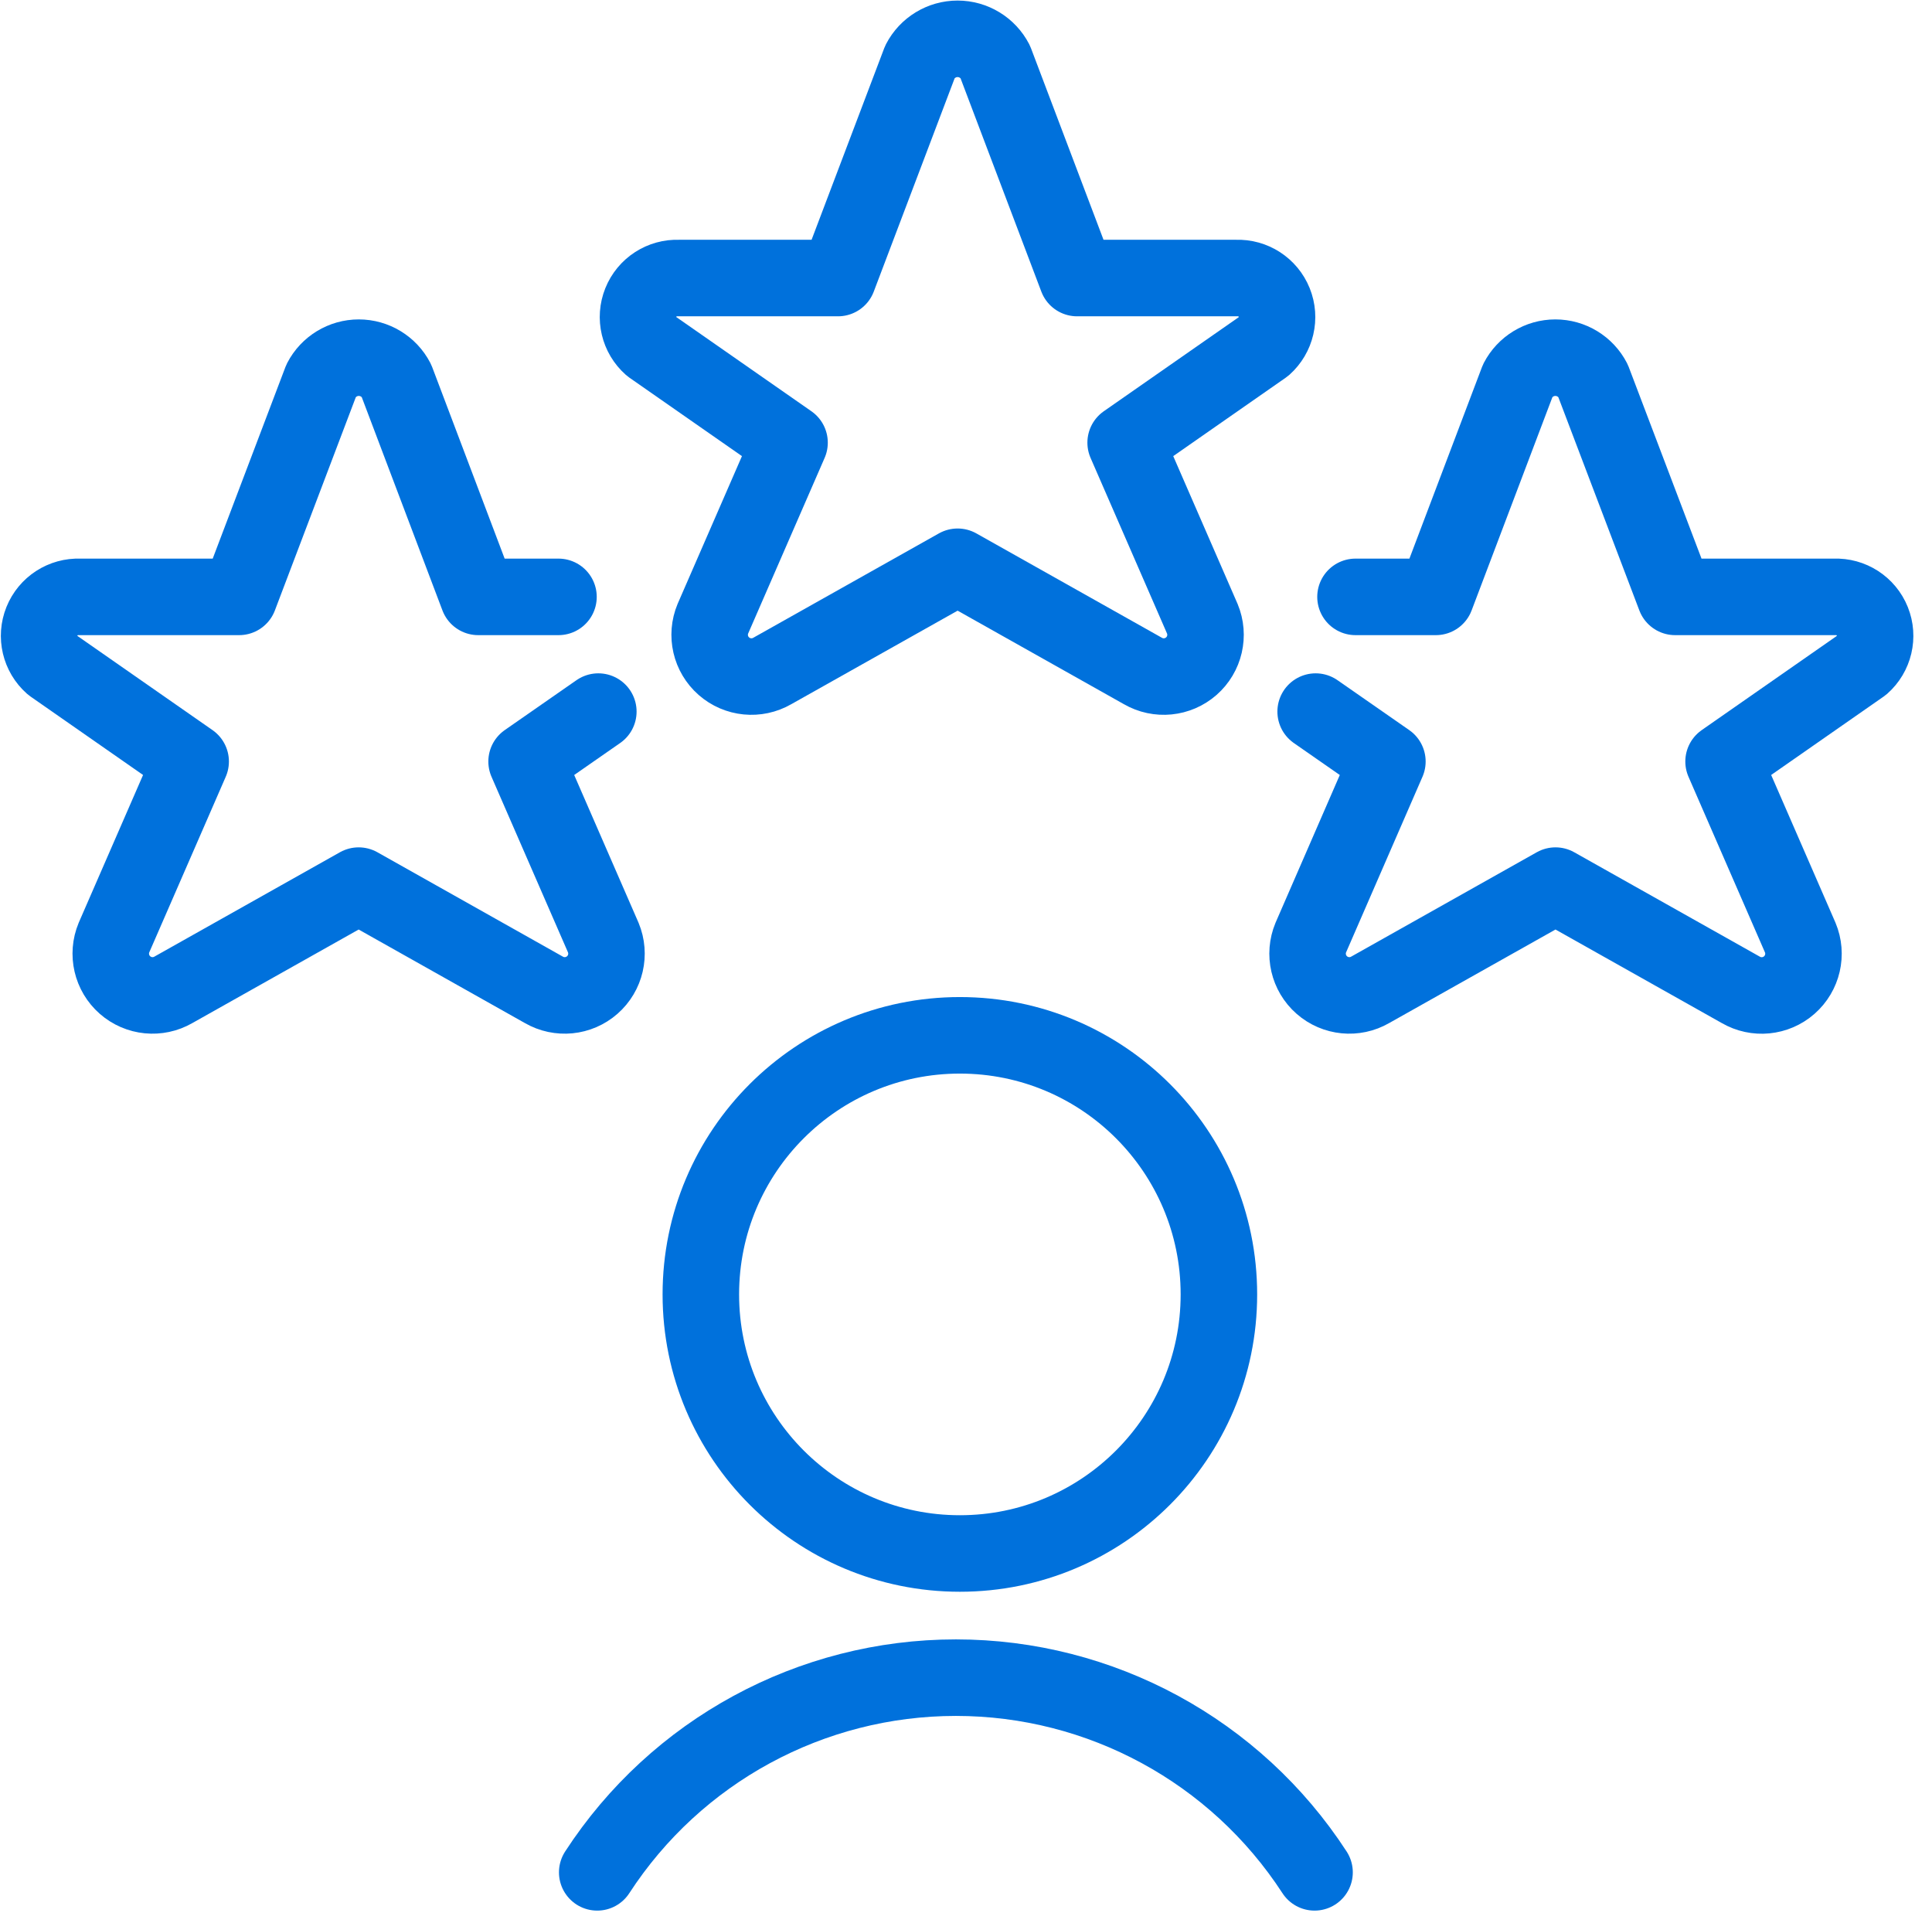
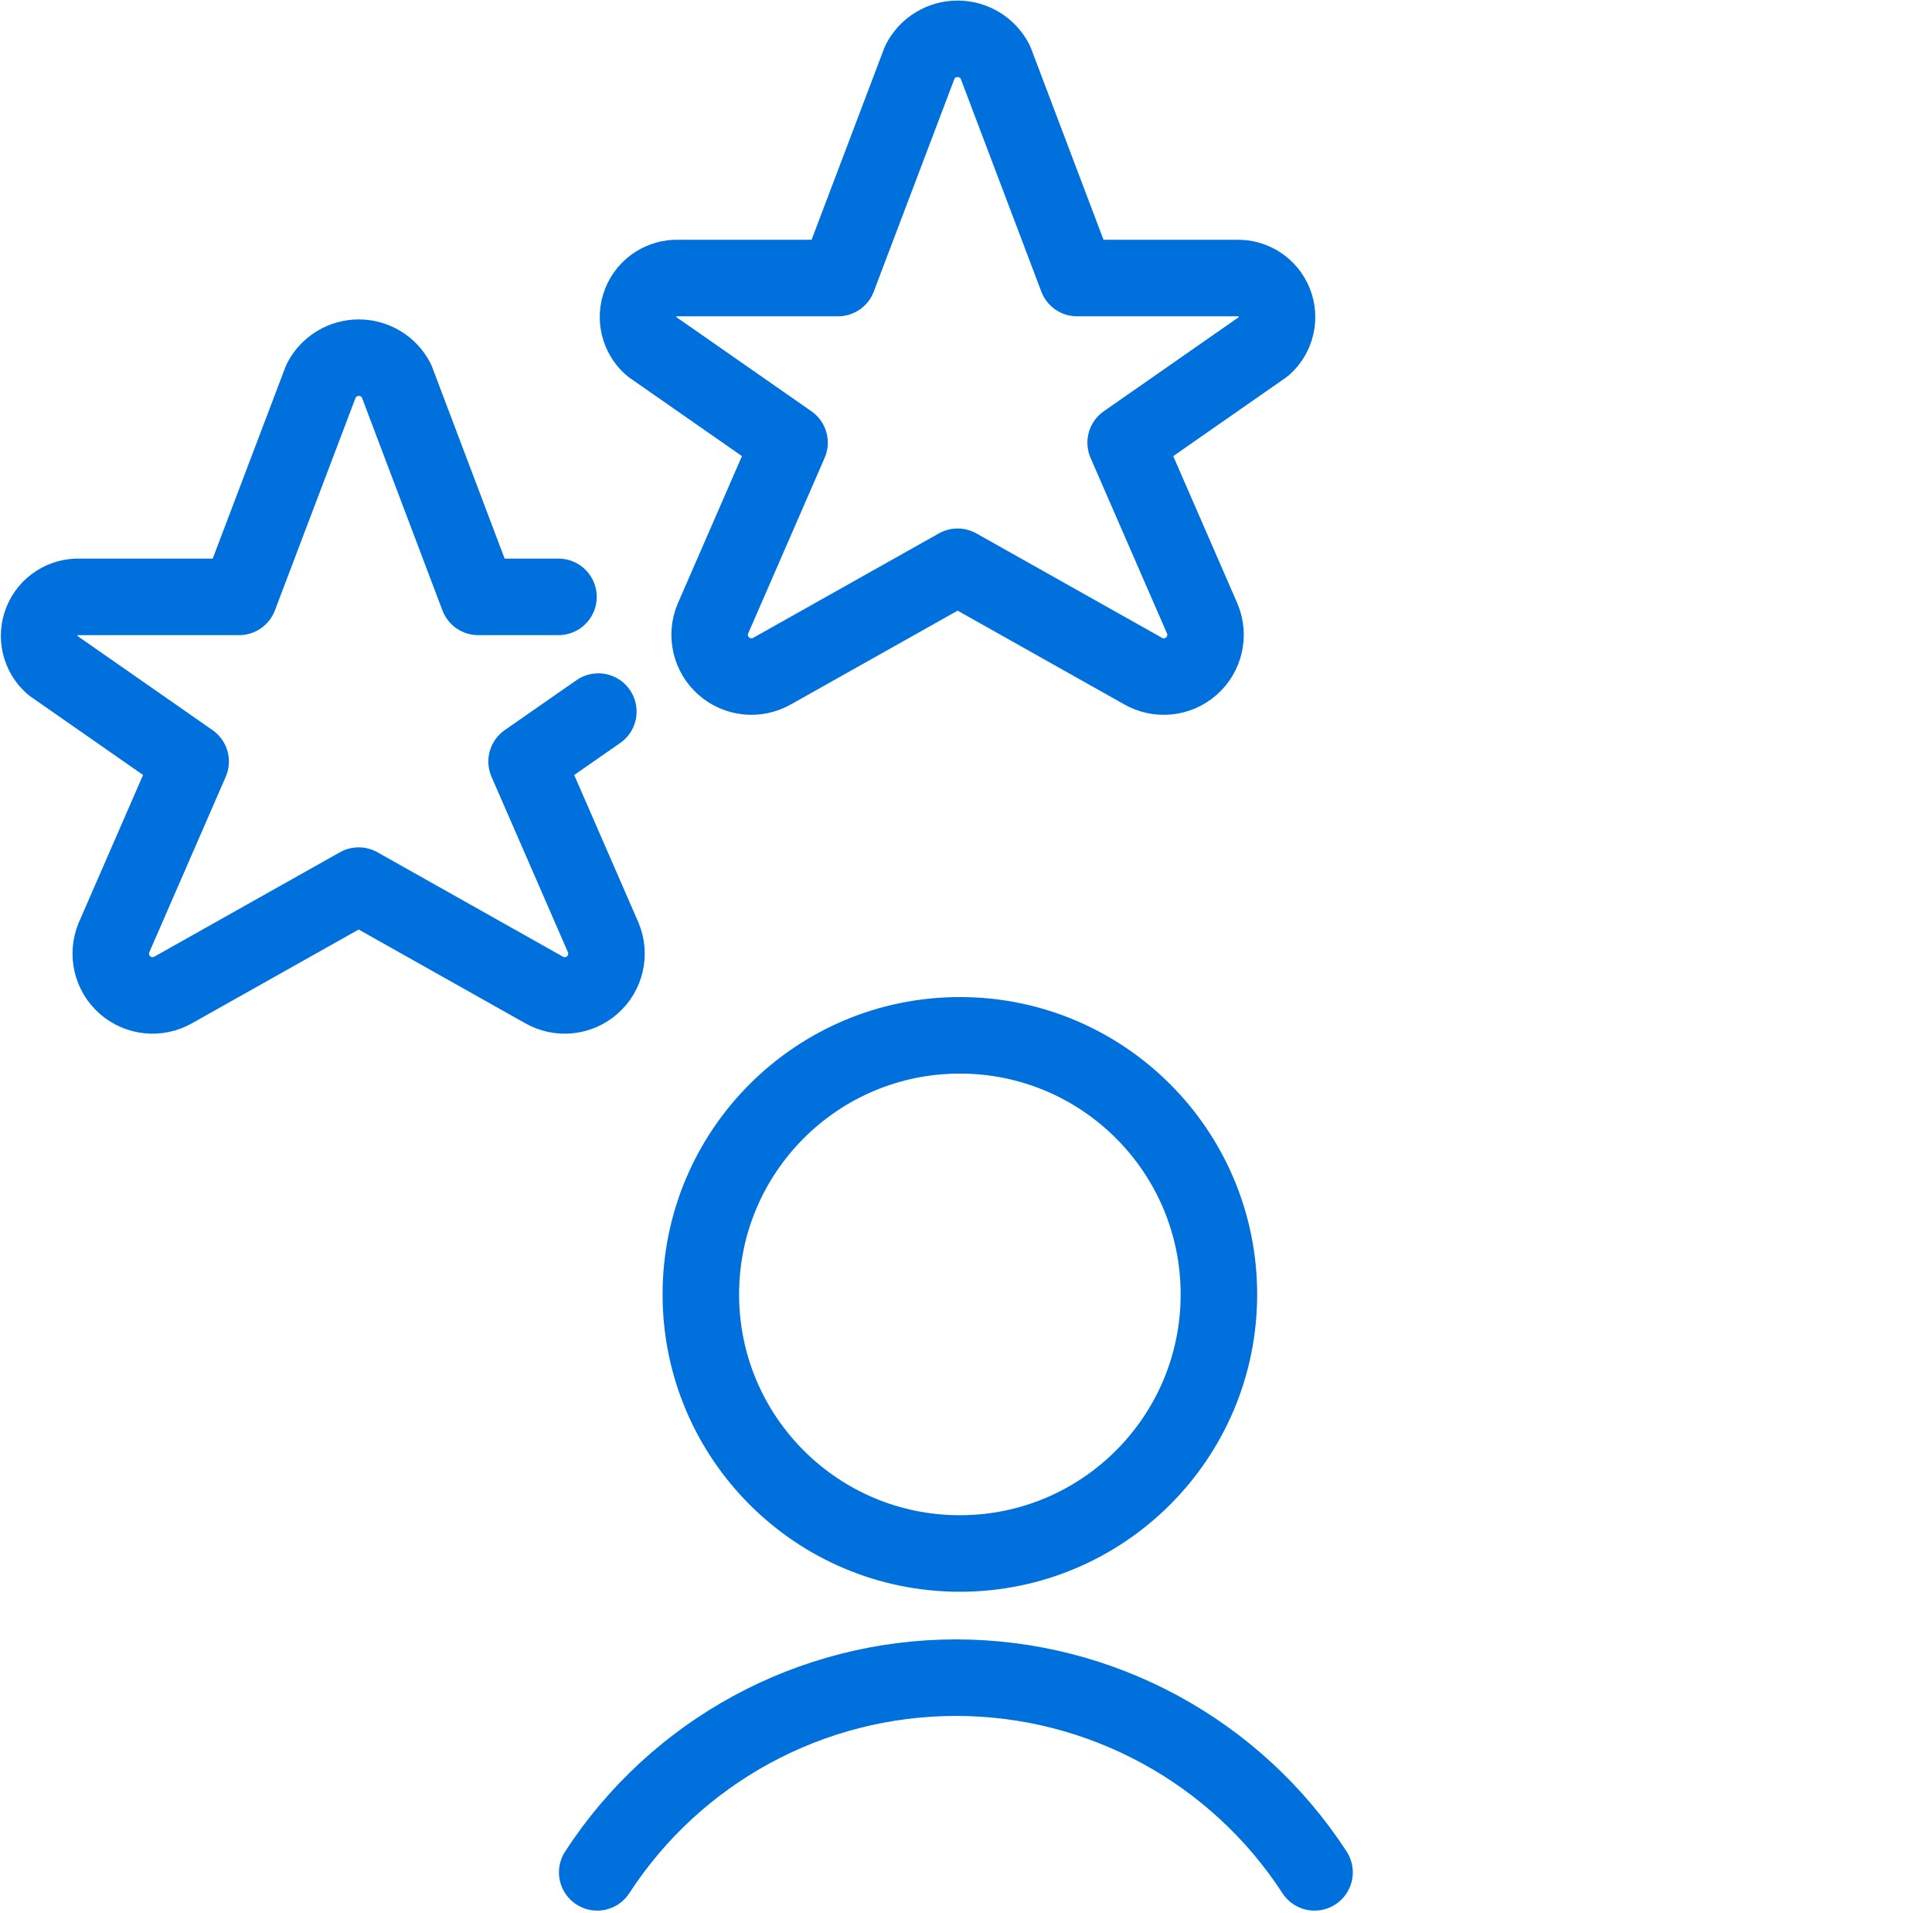
<svg xmlns="http://www.w3.org/2000/svg" width="101" height="100" viewBox="0 0 101 100" fill="none">
  <path fill-rule="evenodd" clip-rule="evenodd" d="M52.025 3.224L56.308 14.533H64.642C65.502 14.5 66.29 15.011 66.612 15.809C66.934 16.607 66.721 17.521 66.079 18.095L58.846 23.137L62.854 32.341C63.214 33.205 62.983 34.203 62.279 34.82C61.575 35.438 60.556 35.538 59.746 35.07L50.062 29.624L40.375 35.07C39.564 35.538 38.545 35.438 37.842 34.82C37.138 34.203 36.907 33.205 37.267 32.341L41.275 23.137L34.042 18.095C33.395 17.524 33.179 16.608 33.501 15.808C33.823 15.008 34.613 14.497 35.475 14.533H43.808L48.096 3.224C48.476 2.49 49.234 2.029 50.06 2.029C50.887 2.029 51.645 2.49 52.025 3.224Z" stroke="#0071DC" stroke-width="4" stroke-linecap="round" stroke-linejoin="round" />
  <path d="M31.279 37.194L27.529 39.803L31.538 49.007C31.897 49.871 31.666 50.869 30.962 51.486C30.259 52.104 29.24 52.205 28.429 51.736L18.75 46.29L9.067 51.736C8.256 52.205 7.237 52.104 6.534 51.486C5.83 50.869 5.599 49.871 5.958 49.007L9.967 39.803L2.733 34.761C2.087 34.19 1.87 33.274 2.192 32.474C2.514 31.674 3.305 31.163 4.167 31.198H12.5L16.792 19.89C17.172 19.156 17.93 18.695 18.756 18.695C19.583 18.695 20.341 19.156 20.721 19.89L25 31.198H29.196" stroke="#0071DC" stroke-width="4" stroke-linecap="round" stroke-linejoin="round" />
-   <path d="M68.779 37.194L72.529 39.803L68.525 49.007C68.165 49.871 68.397 50.869 69.1 51.486C69.804 52.104 70.823 52.205 71.633 51.736L81.317 46.29L91 51.736C91.811 52.208 92.832 52.109 93.537 51.49C94.243 50.872 94.474 49.872 94.112 49.007L90.104 39.803L97.338 34.761C97.984 34.19 98.2 33.274 97.879 32.474C97.557 31.674 96.766 31.163 95.904 31.198H87.571L83.275 19.89C82.895 19.156 82.137 18.695 81.31 18.695C80.484 18.695 79.726 19.156 79.346 19.89L75.062 31.198H70.862" stroke="#0071DC" stroke-width="4" stroke-linecap="round" stroke-linejoin="round" />
  <path fill-rule="evenodd" clip-rule="evenodd" d="M50.179 81.199C57.658 81.199 63.721 75.136 63.721 67.657C63.721 60.178 57.658 54.115 50.179 54.115C42.7 54.115 36.638 60.178 36.638 67.657C36.638 75.136 42.7 81.199 50.179 81.199Z" stroke="#0071DC" stroke-width="4" stroke-linecap="round" stroke-linejoin="round" />
  <path d="M68.721 97.865C64.596 91.519 57.54 87.689 49.971 87.689C42.401 87.689 35.346 91.519 31.221 97.865" stroke="#0071DC" stroke-width="4" stroke-linecap="round" stroke-linejoin="round" />
</svg>